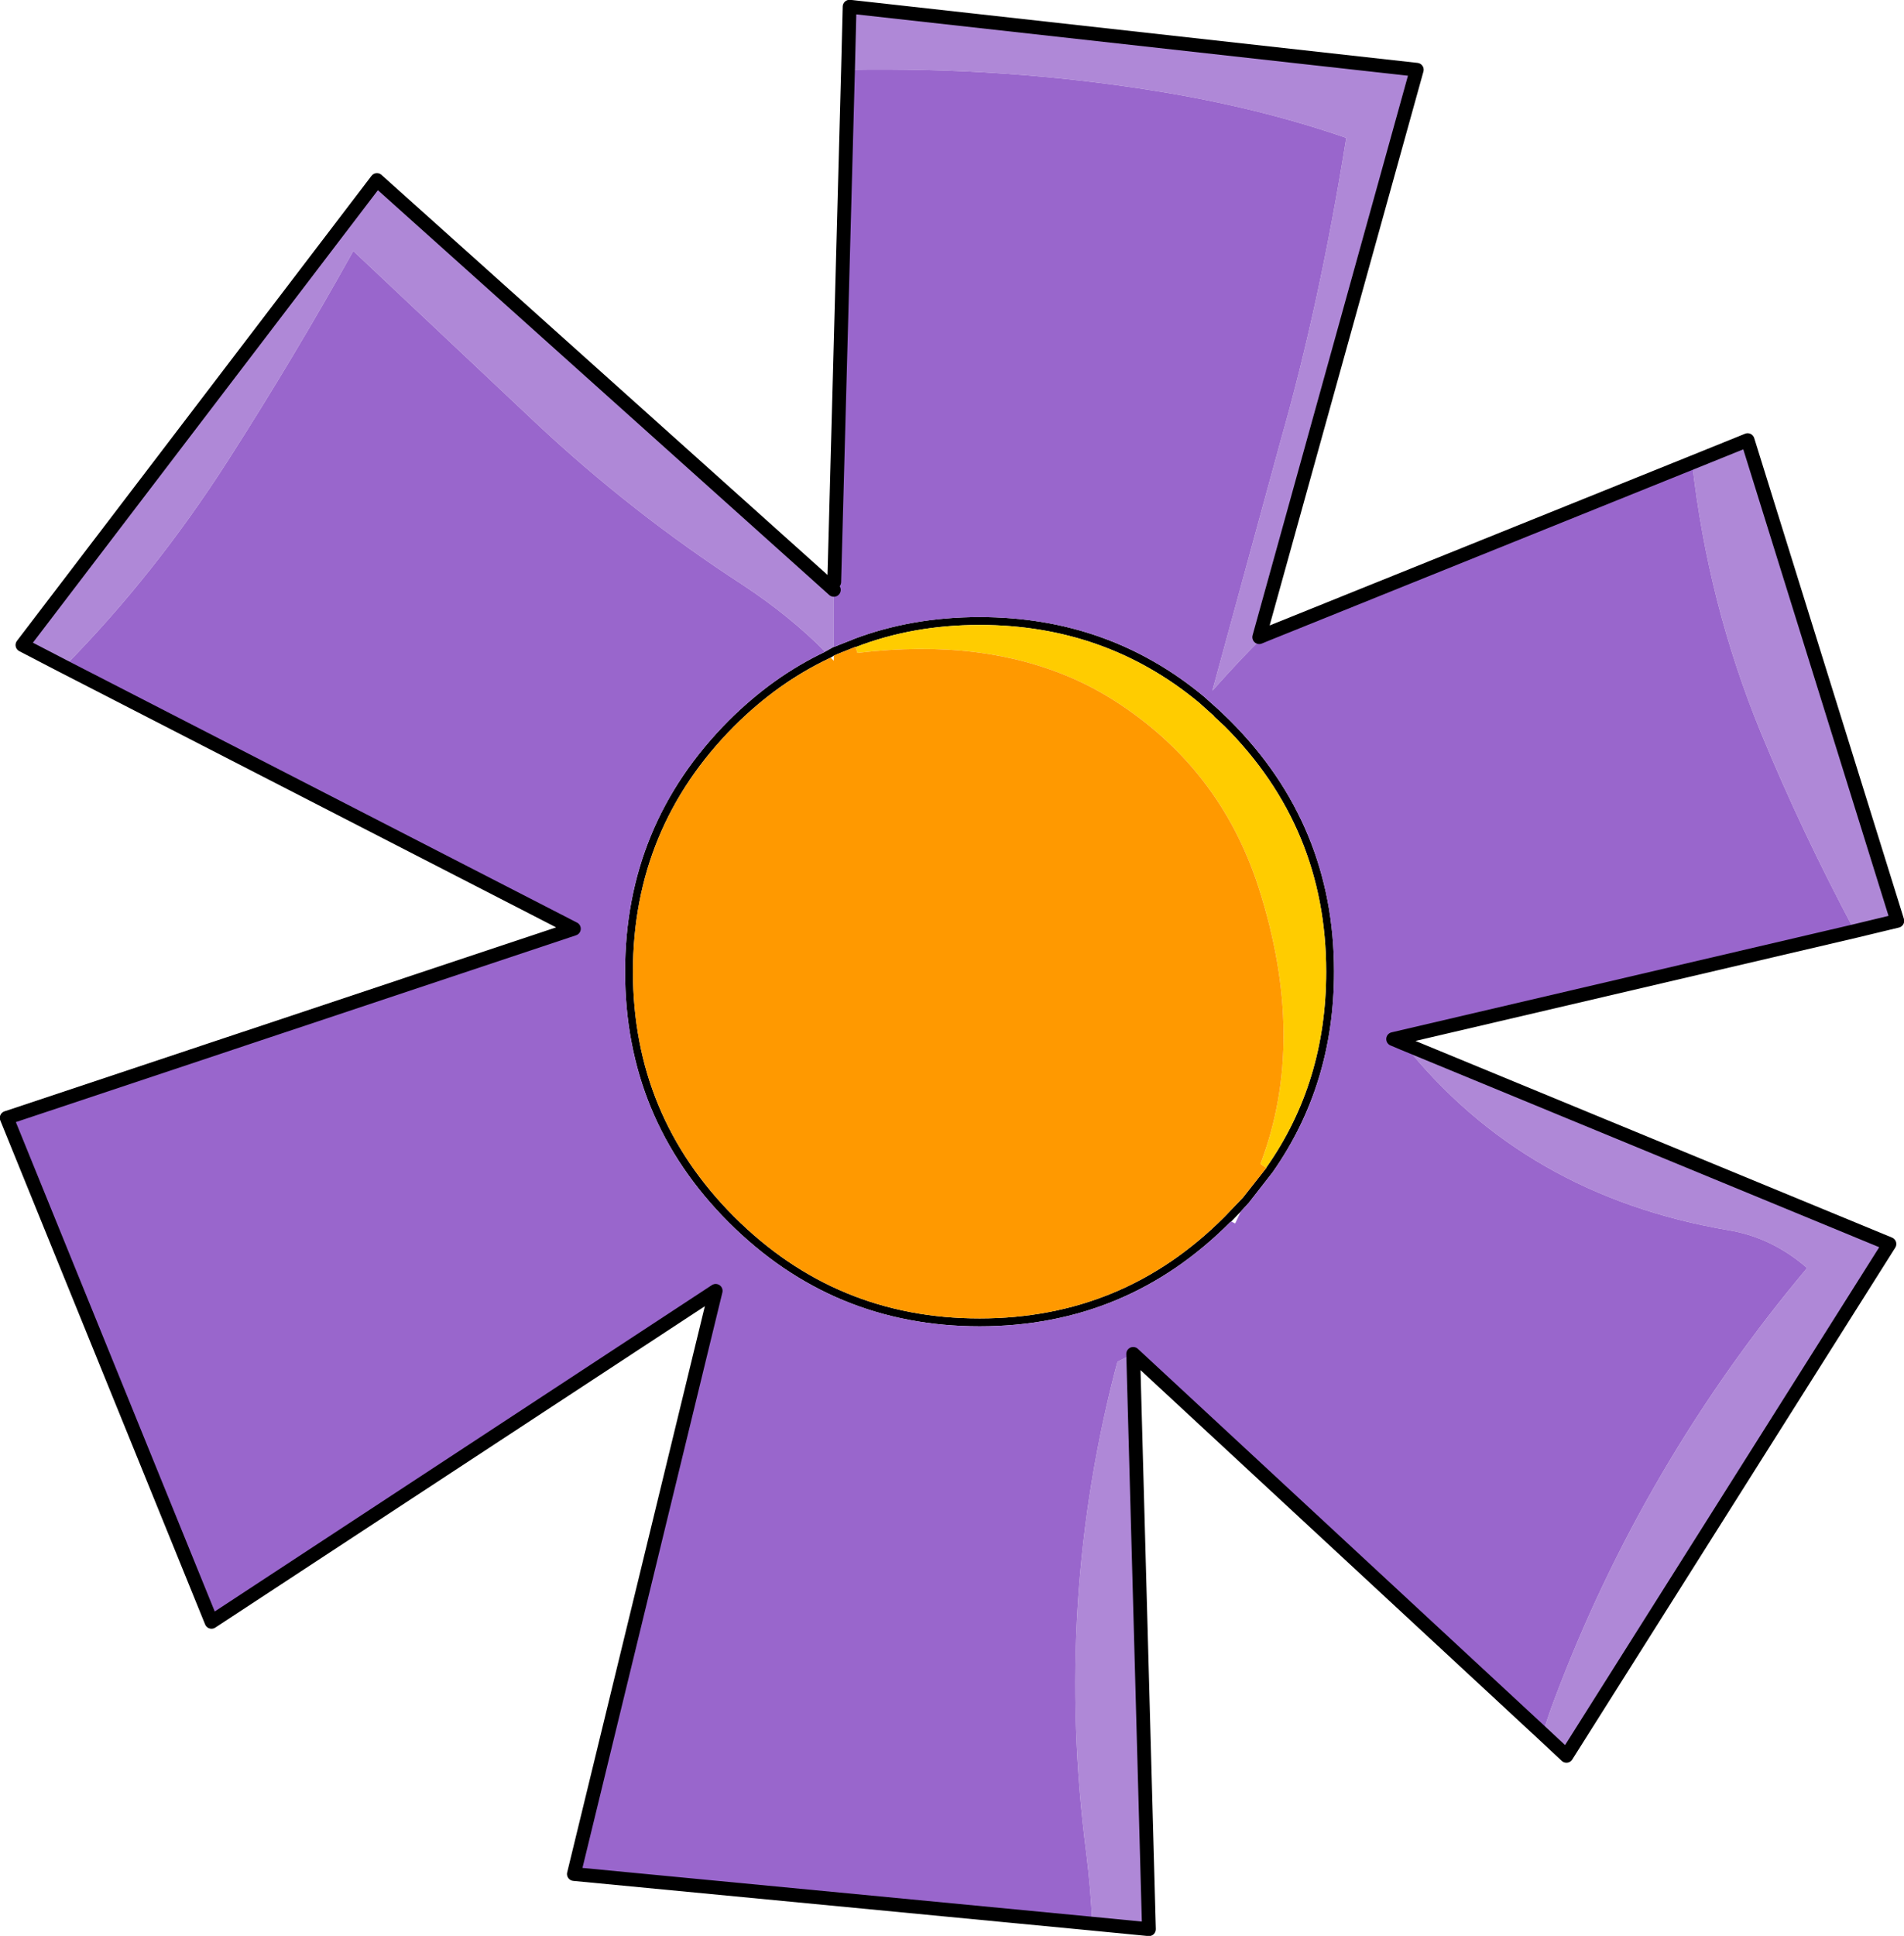
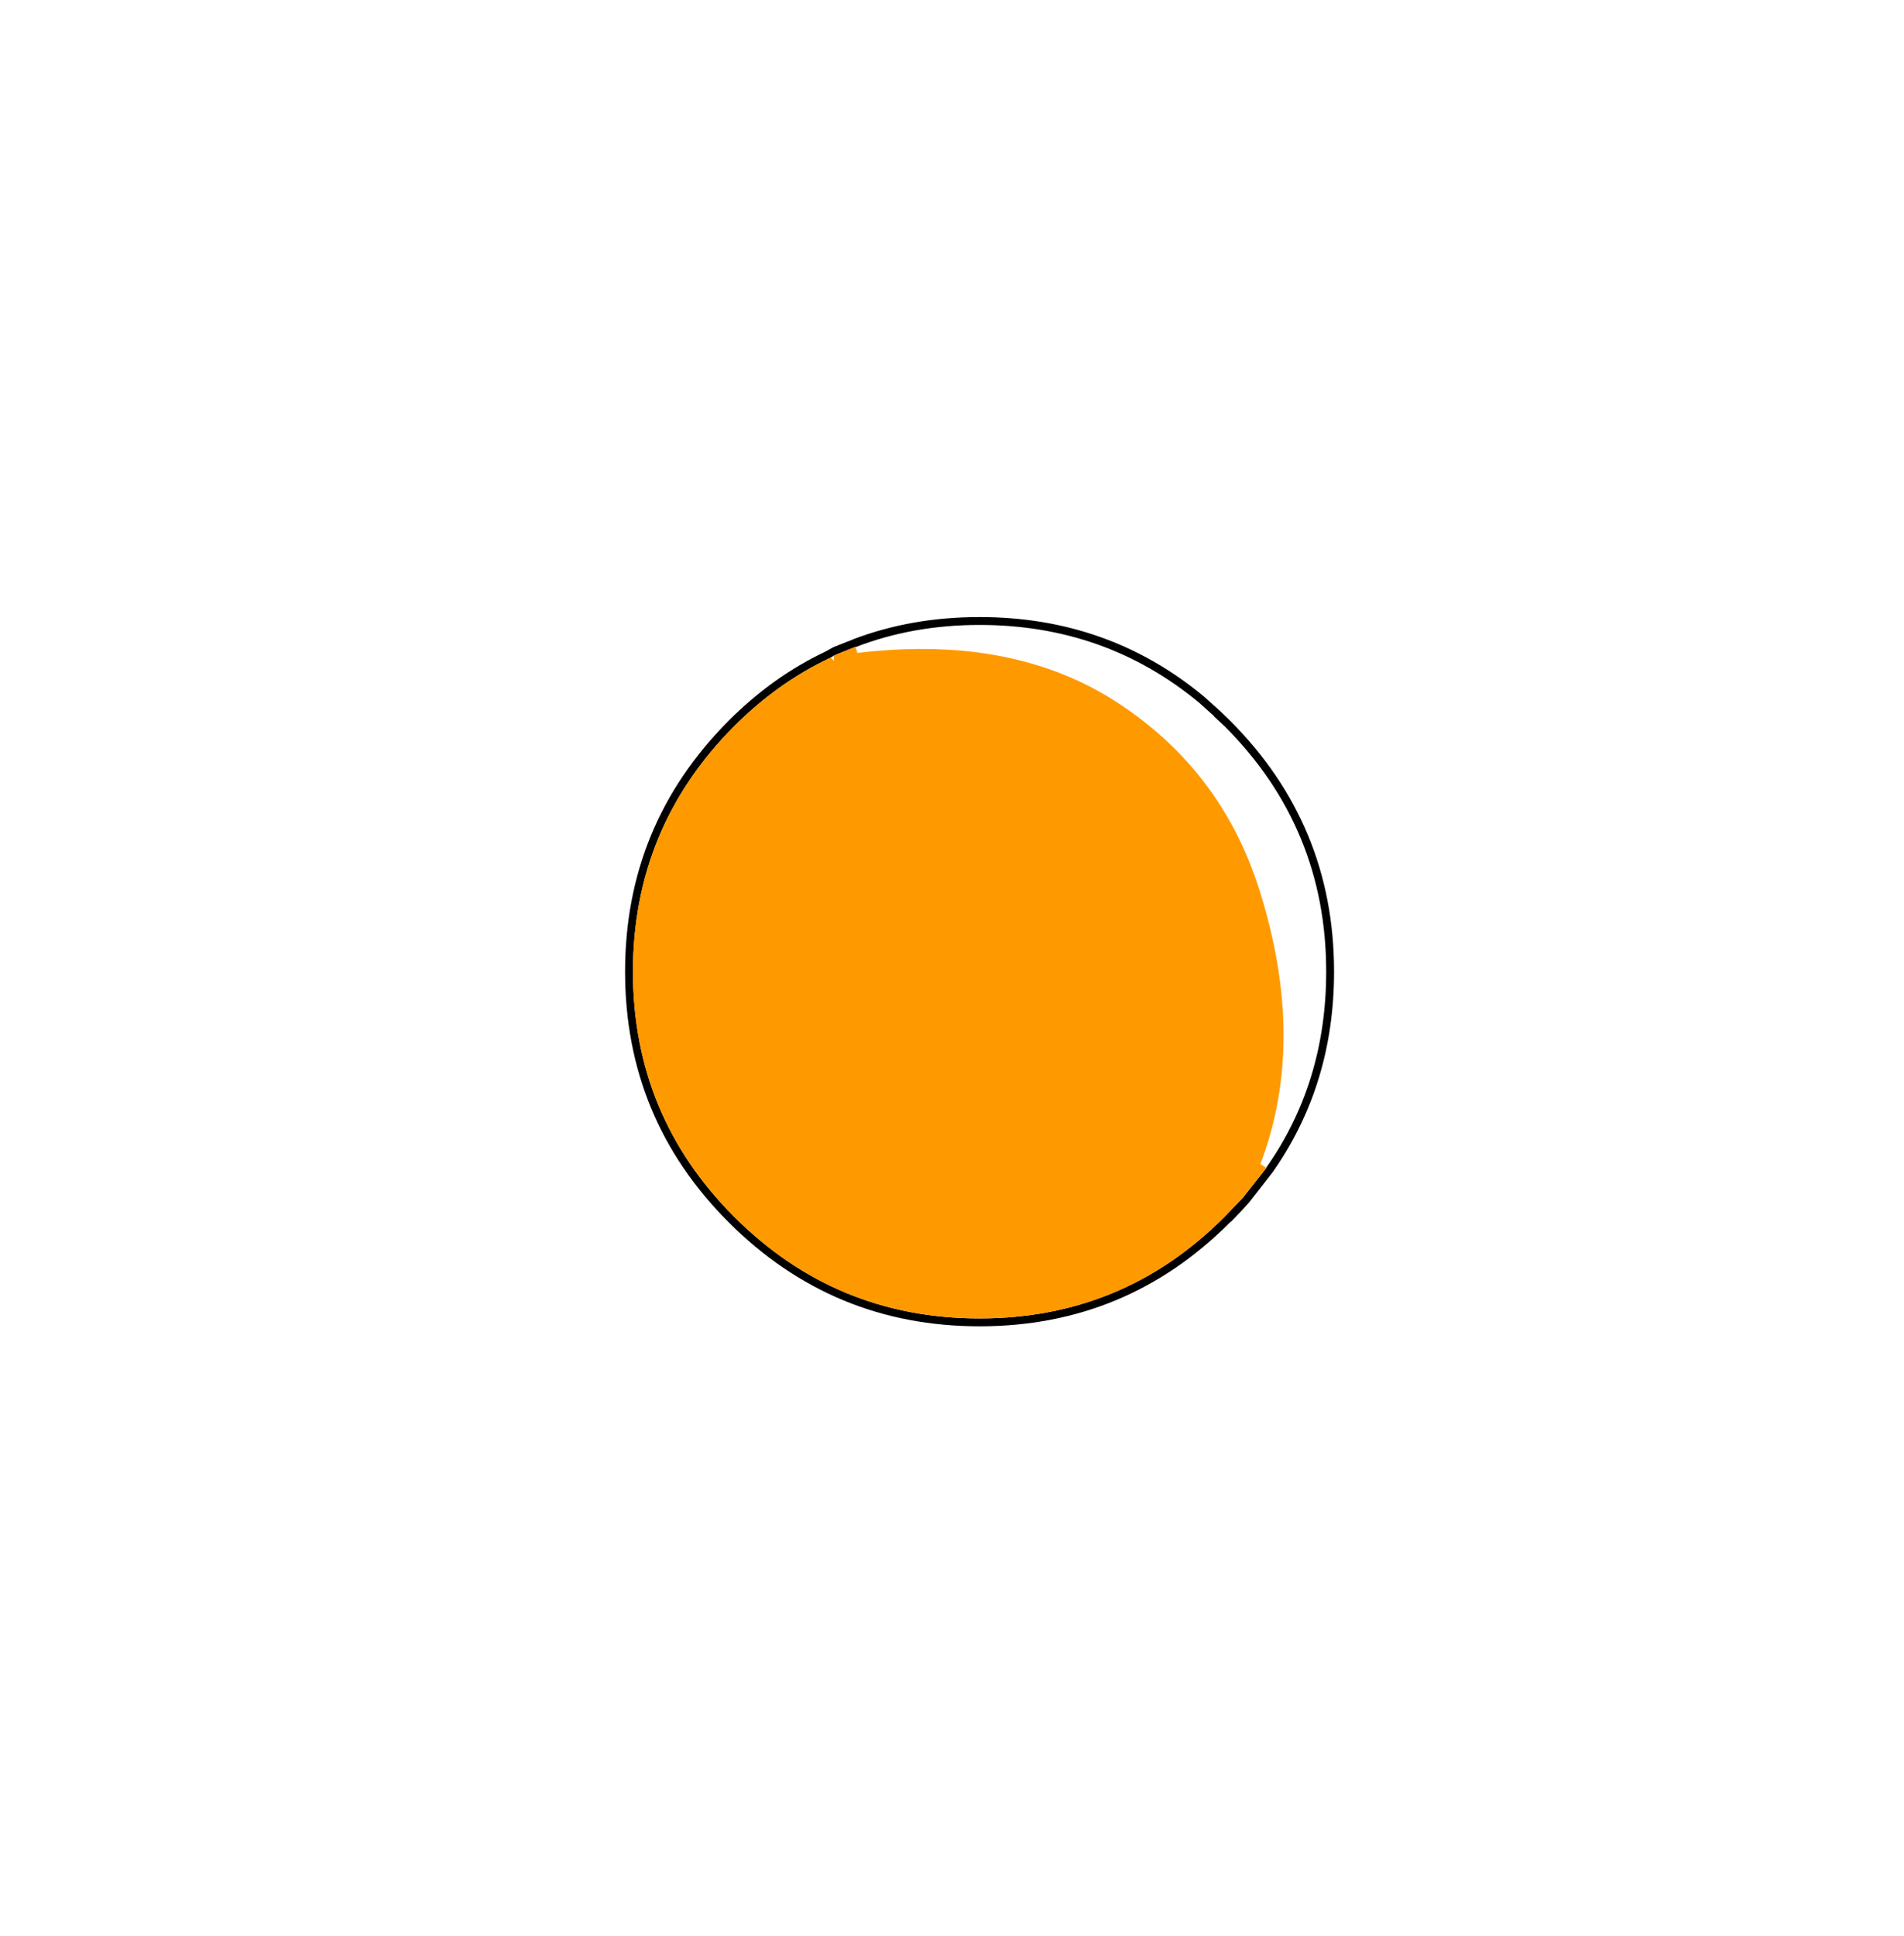
<svg xmlns="http://www.w3.org/2000/svg" height="245.65px" width="241.7px">
  <g transform="matrix(1.0, 0.0, 0.0, 1.0, 0.85, 0.85)">
-     <path d="M106.8 8.0 L107.0 0.0 179.0 8.0 159.0 80.0 159.25 80.25 Q157.25 82.1 153.05 86.8 L161.75 54.95 Q166.65 37.8 170.05 16.65 158.95 12.8 145.9 10.7 127.05 7.65 106.8 8.0 M213.95 57.85 L221.0 55.0 240.0 116.0 234.6 117.3 Q227.85 104.65 222.7 92.15 215.95 75.75 213.95 57.85 M177.3 131.55 L239.0 157.0 198.0 221.95 195.0 219.15 Q195.65 216.95 196.45 214.85 207.7 184.9 228.55 160.05 224.05 156.15 218.55 155.25 192.65 150.85 177.3 131.55 M143.0 170.95 L145.0 243.95 137.8 243.25 Q137.6 238.75 137.05 234.35 132.9 202.4 141.0 171.95 L143.0 170.95 M7.3 83.75 L7.2 83.7 2.0 81.0 47.0 22.0 105.0 74.0 105.0 81.25 104.8 81.35 104.0 81.8 104.05 81.75 103.9 81.85 Q99.4 77.3 93.4 73.35 79.3 64.2 67.15 52.8 L44.0 31.0 Q36.45 44.55 28.05 57.65 18.75 72.15 7.3 83.75" fill="#af88d7" fill-rule="evenodd" stroke="none" />
    <path d="M159.9 147.35 L159.9 147.3 Q167.5 136.5 167.5 122.45 167.5 104.2 154.6 91.3 L153.25 90.05 153.3 90.05 151.35 88.3 Q139.45 78.45 123.5 78.45 115.05 78.45 107.8 81.25 L107.75 81.25 107.7 81.25 105.2 82.25 105.25 82.25 105.0 82.35 104.6 82.6 104.5 82.65 Q97.9 85.75 92.35 91.3 79.5 104.2 79.5 122.45 79.5 140.7 92.35 153.55 105.25 166.45 123.5 166.45 141.75 166.45 154.6 153.55 L156.95 151.1 159.9 147.35 M105.0 81.25 L107.4 80.3 107.5 80.25 Q114.9 77.45 123.5 77.45 139.85 77.45 152.0 87.55 L153.95 89.3 155.3 90.6 Q168.5 103.8 168.5 122.45 168.5 136.8 160.7 147.9 L157.7 151.75 156.65 152.9 155.45 154.15 155.3 154.25 Q142.15 167.45 123.5 167.45 104.85 167.45 91.65 154.25 78.5 141.1 78.5 122.45 78.5 103.8 91.65 90.6 97.25 85.0 103.9 81.85 L104.05 81.75 104.0 81.8 104.8 81.35 105.0 81.25" fill="#000000" fill-rule="evenodd" stroke="none" />
-     <path d="M159.85 79.65 L213.95 57.85 Q215.95 75.75 222.7 92.15 227.85 104.65 234.6 117.3 L176.0 131.0 177.3 131.55 Q192.65 150.85 218.55 155.25 224.05 156.15 228.55 160.05 207.7 184.9 196.45 214.85 195.65 216.95 195.0 219.15 L143.0 170.95 141.0 171.95 Q132.9 202.4 137.05 234.35 137.6 238.75 137.8 243.25 L72.0 236.95 90.0 162.95 26.0 204.95 0.0 141.0 72.0 117.0 7.3 83.75 Q18.75 72.15 28.05 57.65 36.45 44.55 44.0 31.0 L67.15 52.8 Q79.3 64.2 93.4 73.35 99.4 77.3 103.9 81.85 97.25 85.0 91.65 90.6 78.5 103.8 78.5 122.45 78.5 141.1 91.65 154.25 104.85 167.45 123.5 167.45 142.15 167.45 155.3 154.25 L155.45 154.15 155.95 154.4 156.65 152.9 157.7 151.75 160.7 147.9 Q168.5 136.8 168.5 122.45 168.5 103.8 155.3 90.6 L153.95 89.3 152.0 87.55 Q139.85 77.45 123.5 77.45 114.9 77.45 107.5 80.25 L107.4 80.3 105.0 81.25 105.0 74.0 105.05 73.0 106.8 8.0 Q127.05 7.65 145.9 10.7 158.95 12.8 170.05 16.65 166.65 37.8 161.75 54.95 L153.05 86.8 Q157.25 82.1 159.25 80.25 L159.85 79.65" fill="#9966cc" fill-rule="evenodd" stroke="none" />
-     <path d="M159.9 147.35 L159.15 146.85 Q165.15 131.1 158.9 111.7 154.0 96.6 140.6 88.05 132.9 83.15 122.95 81.9 116.0 81.05 108.0 82.0 L107.75 81.25 107.8 81.25 Q115.05 78.45 123.5 78.45 139.45 78.45 151.35 88.3 L153.3 90.05 153.25 90.05 154.6 91.3 Q167.5 104.2 167.5 122.45 167.5 136.5 159.9 147.3 L159.9 147.35" fill="#ffcc00" fill-rule="evenodd" stroke="none" />
    <path d="M107.75 81.25 L108.0 82.0 Q116.0 81.05 122.95 81.9 132.9 83.15 140.6 88.05 154.0 96.6 158.9 111.7 165.15 131.1 159.15 146.85 L159.9 147.35 156.95 151.1 154.6 153.55 Q141.75 166.45 123.5 166.45 105.25 166.45 92.35 153.55 79.5 140.7 79.5 122.45 79.5 104.2 92.35 91.3 97.9 85.75 104.5 82.65 L104.6 82.6 105.0 83.0 105.0 82.35 105.25 82.25 105.2 82.25 107.7 81.25 107.75 81.25" fill="#ff9900" fill-rule="evenodd" stroke="none" />
-     <path d="M106.8 8.0 L107.0 0.0 179.0 8.0 159.0 80.0 159.85 79.65 213.95 57.85 221.0 55.0 240.0 116.0 234.6 117.3 176.0 131.0 177.3 131.55 239.0 157.0 198.0 221.95 195.0 219.15 143.0 170.95 145.0 243.95 137.8 243.25 72.0 236.95 90.0 162.95 26.0 204.95 0.0 141.0 72.0 117.0 7.3 83.75 M7.2 83.7 L2.0 81.0 47.0 22.0 105.0 74.0 M105.05 73.0 L106.8 8.0 Z" fill="none" stroke="#000000" stroke-linecap="round" stroke-linejoin="round" stroke-width="1.75" />
  </g>
</svg>